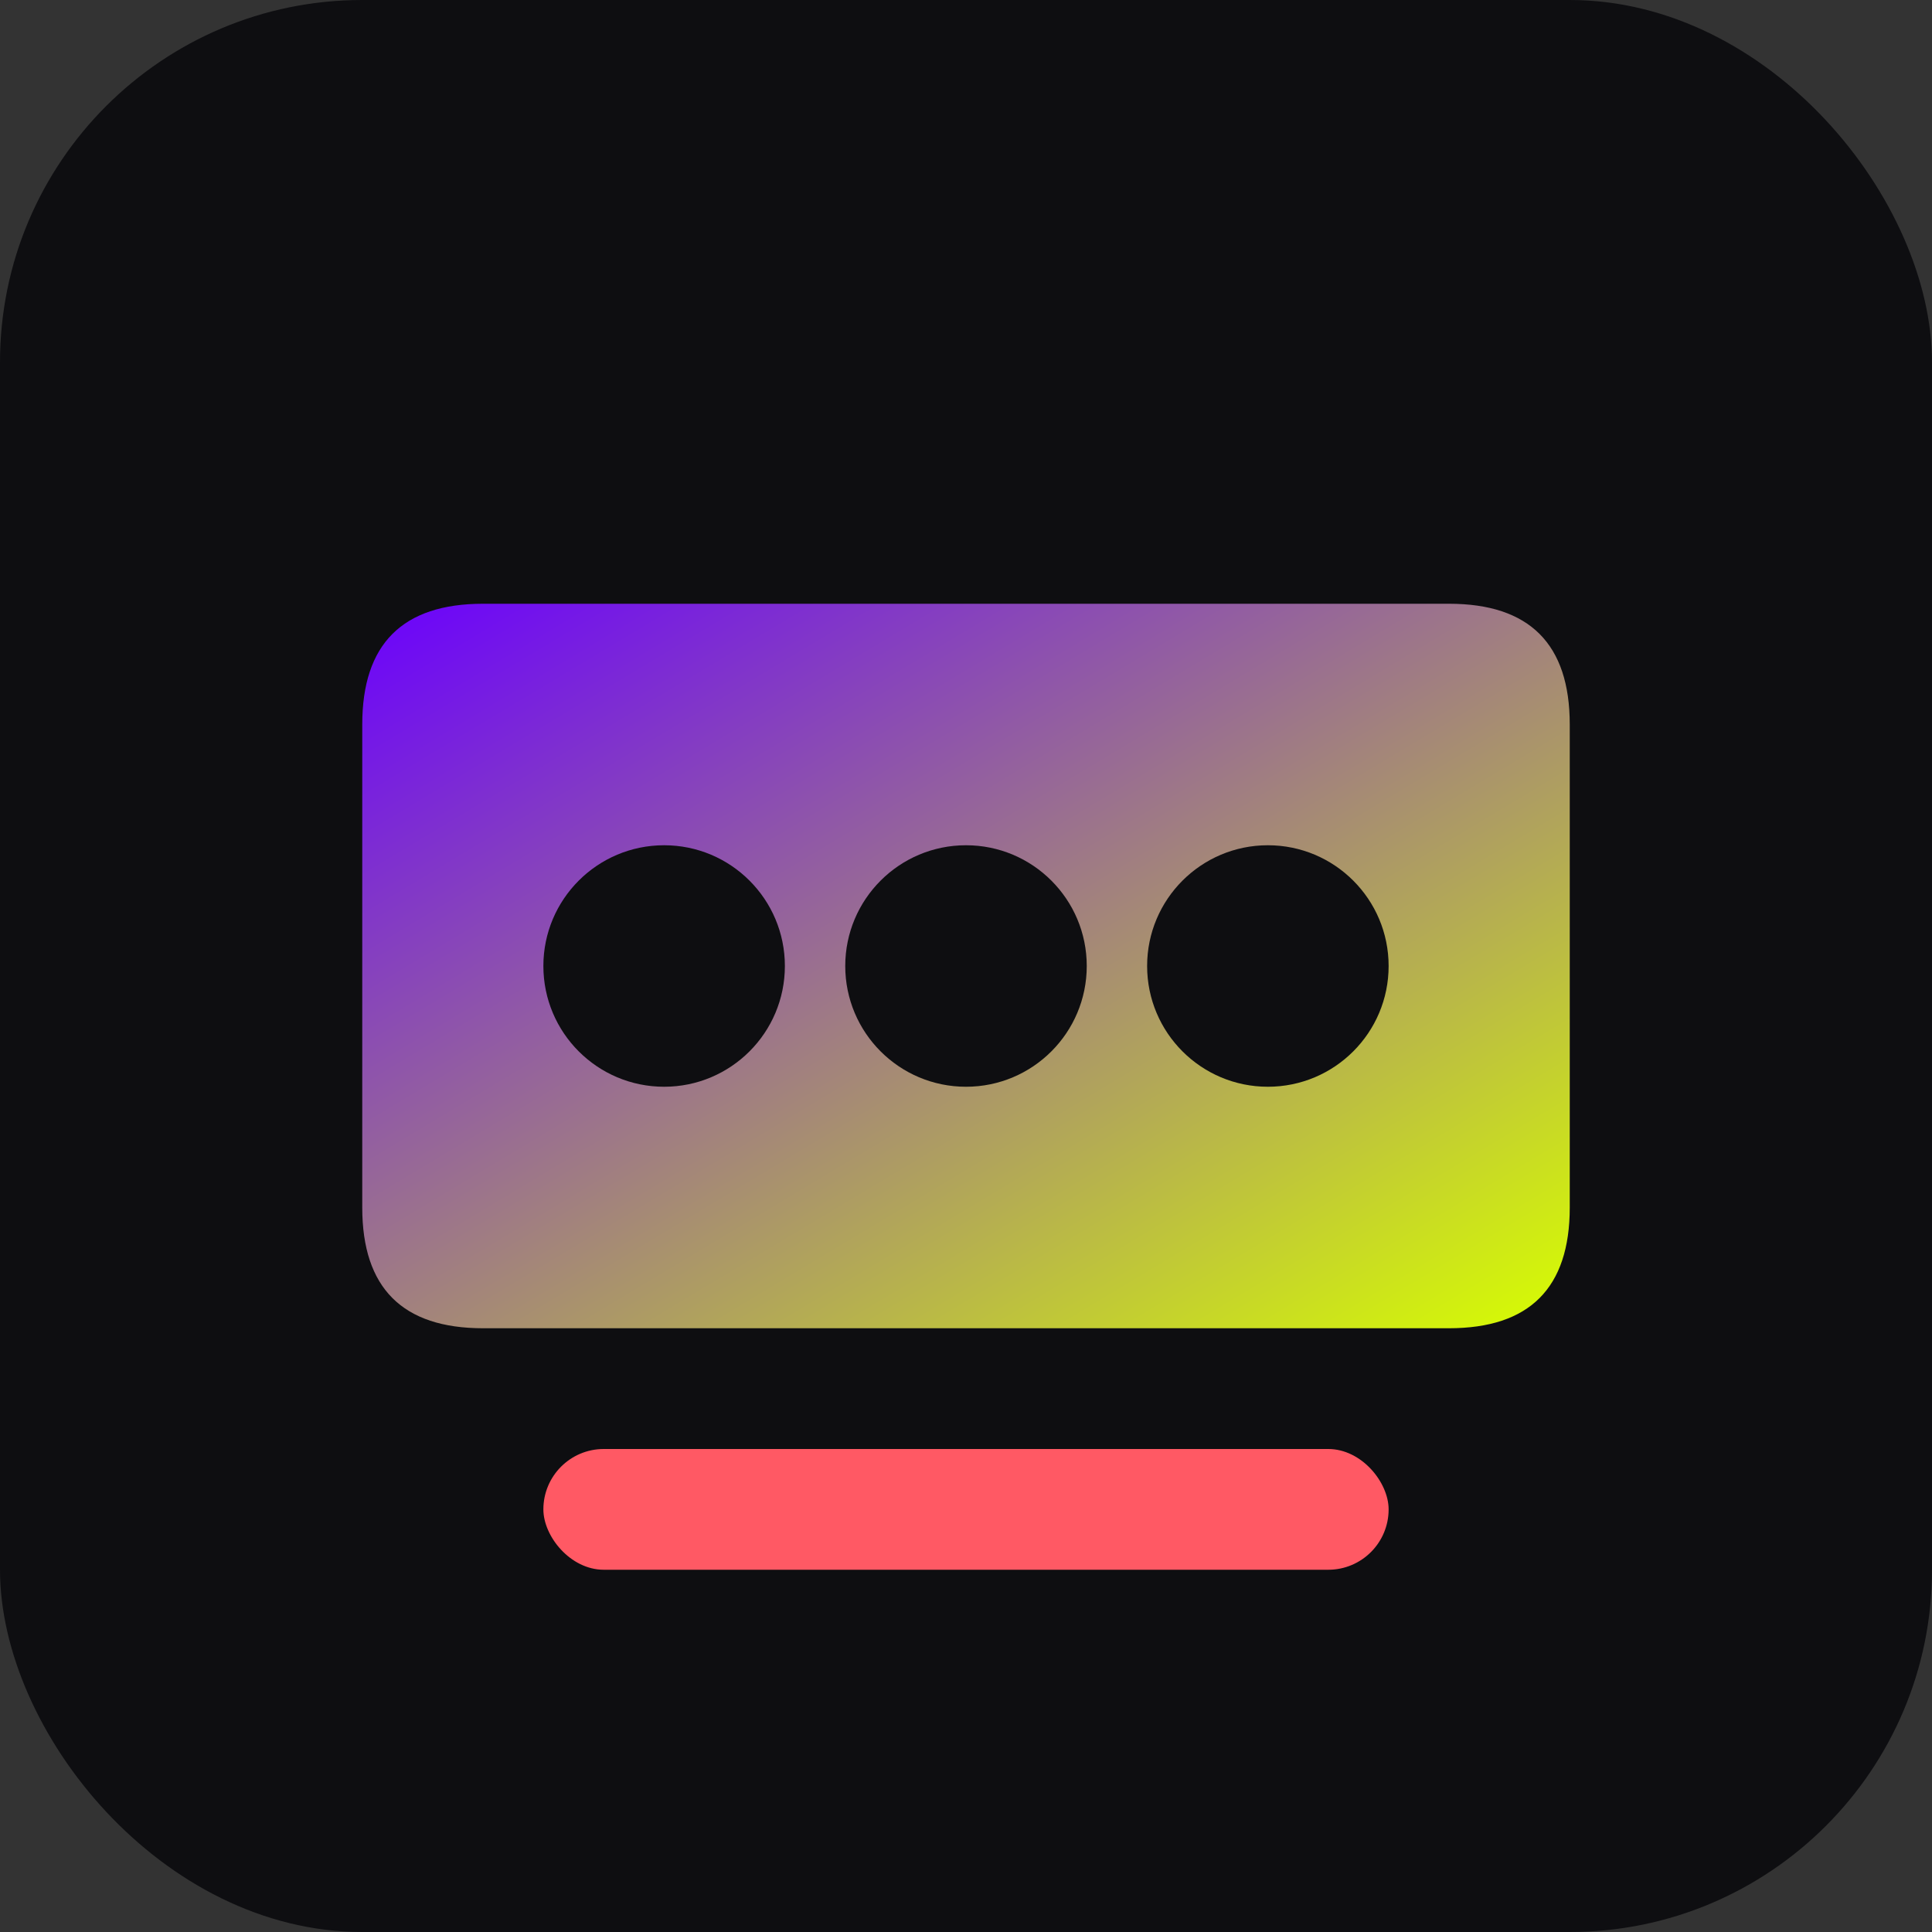
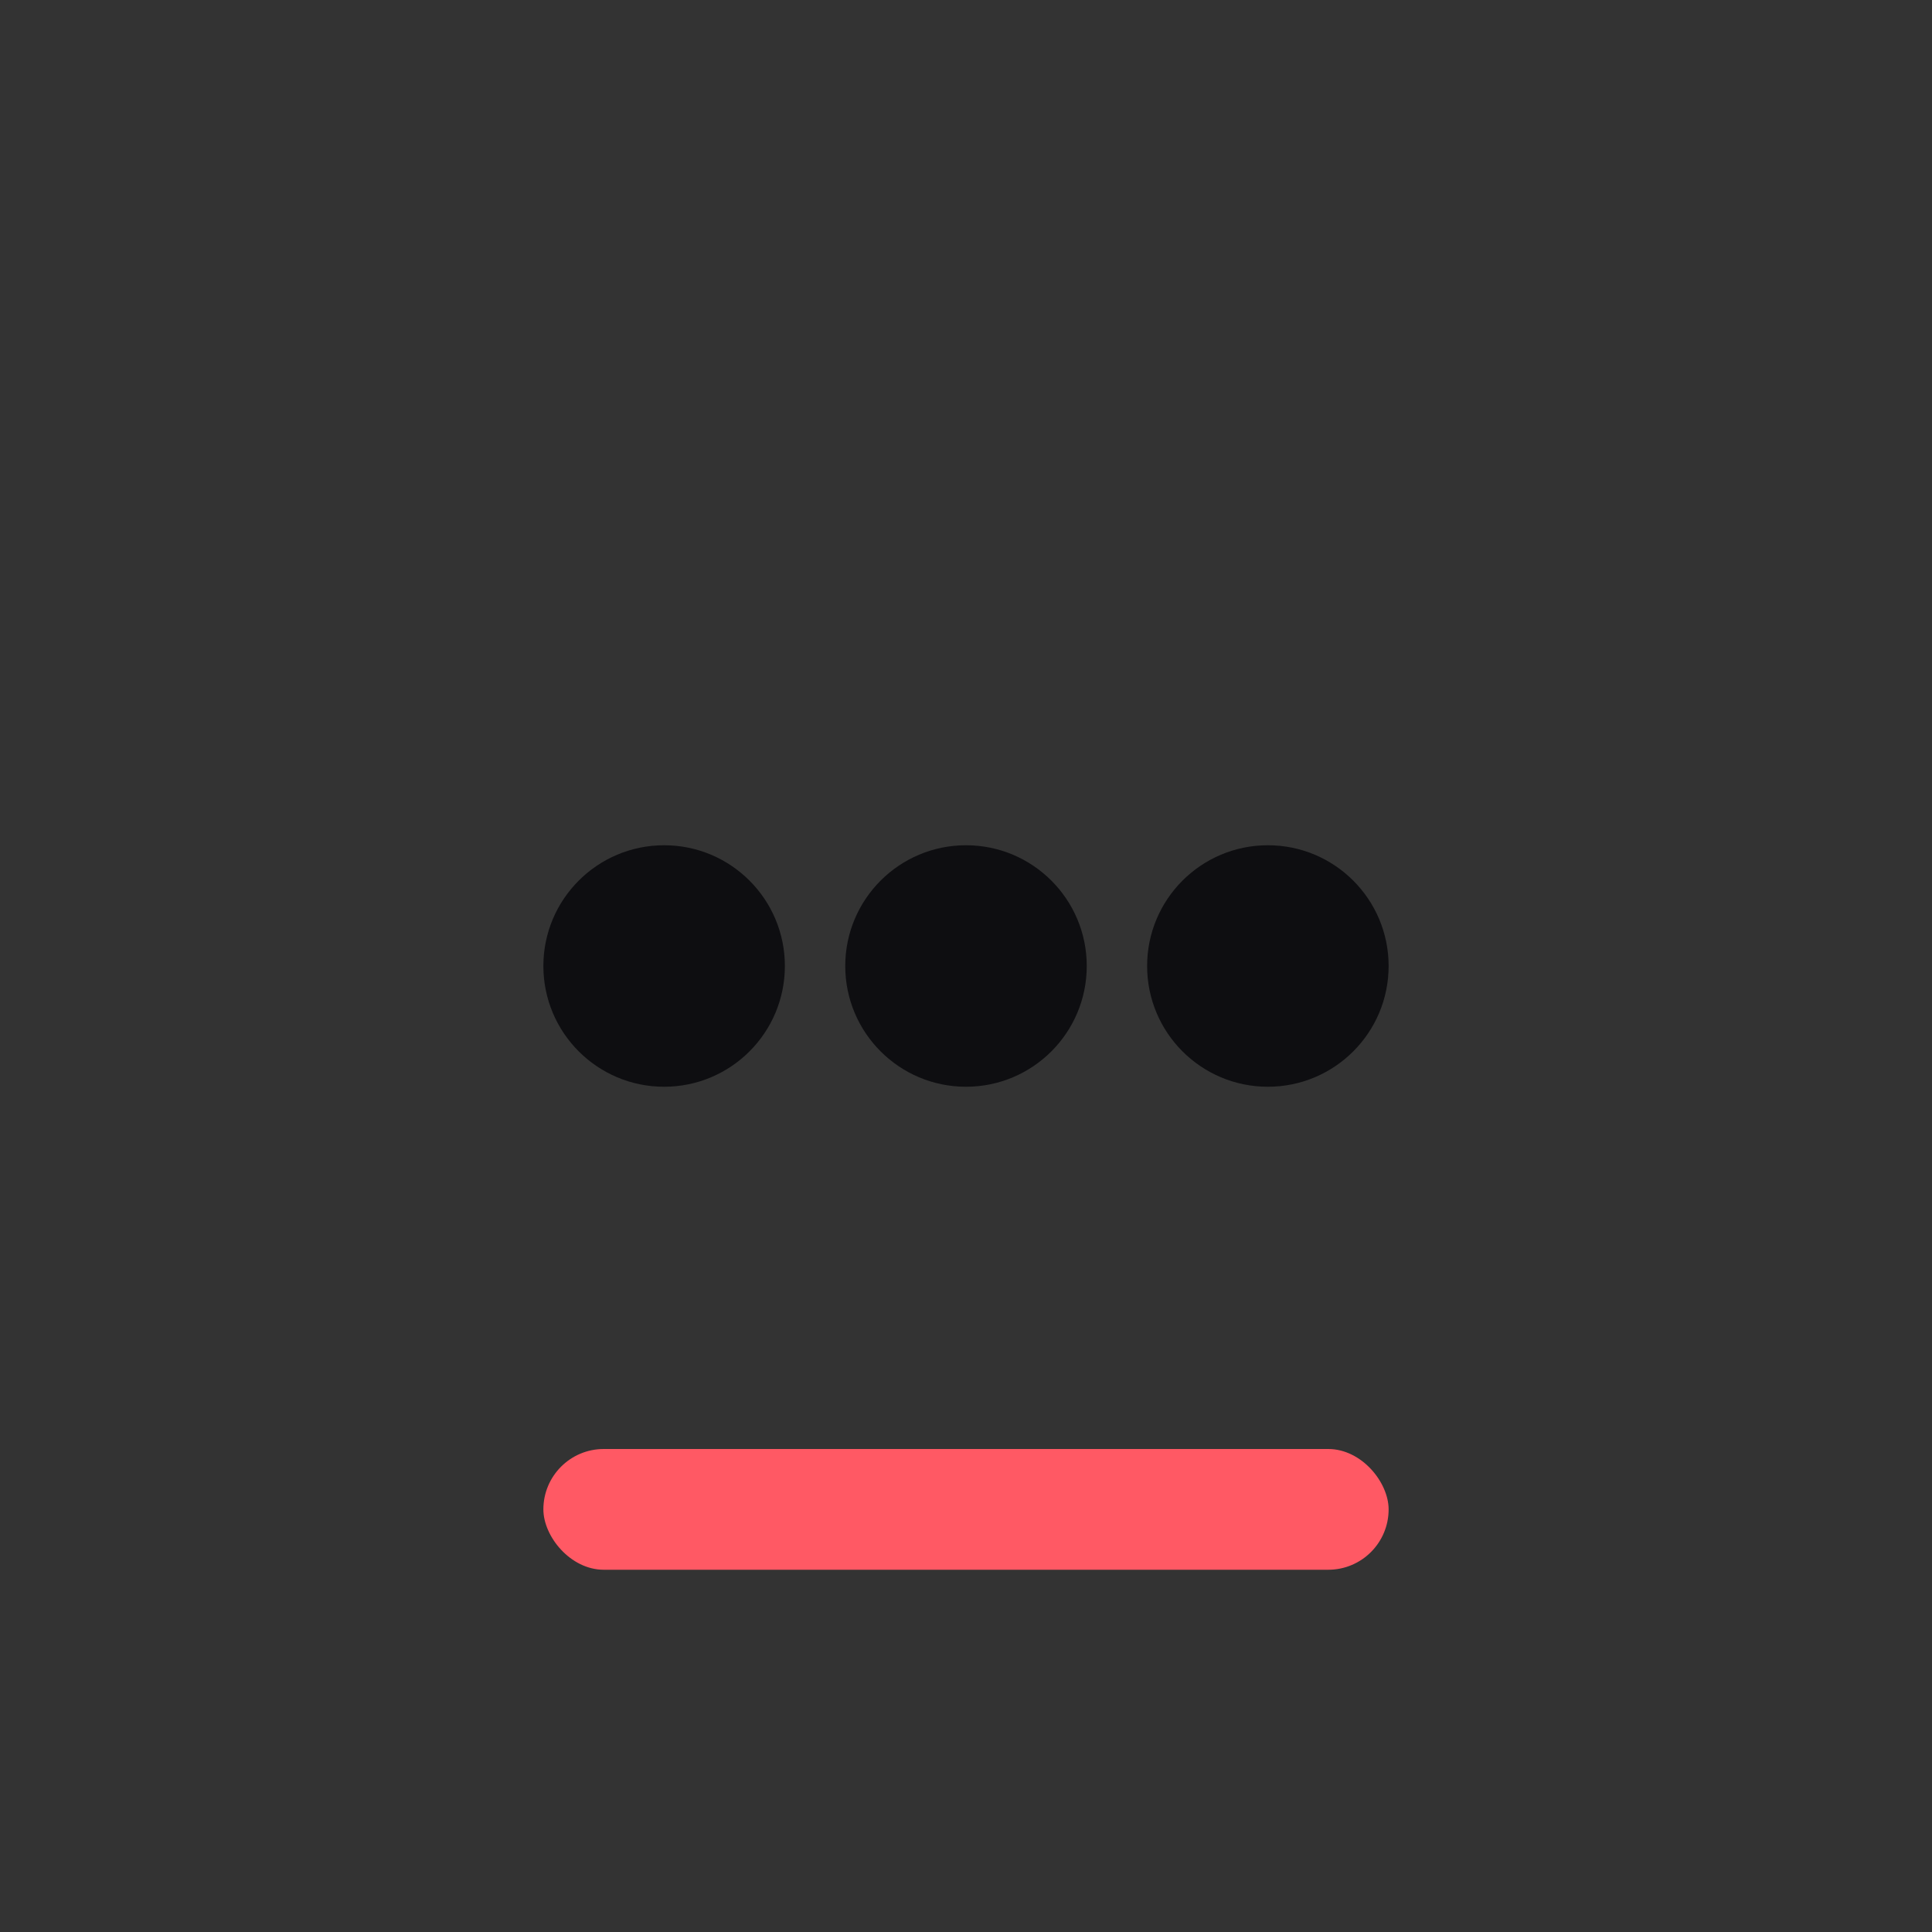
<svg xmlns="http://www.w3.org/2000/svg" viewBox="0 0 64 64" width="64" height="64">
  <rect x="0" y="0" width="64" height="64" fill="#333333" stroke="none" />
  <defs>
    <linearGradient id="domainGrad" x1="0%" y1="0%" x2="100%" y2="100%">
      <stop offset="0%" style="stop-color:#6A00FF;stop-opacity:1" />
      <stop offset="100%" style="stop-color:#D8FF00;stop-opacity:1" />
    </linearGradient>
  </defs>
-   <rect width="64" height="64" rx="12" ry="12" fill="#0E0E11" />
-   <path d="M16 20 L48 20 Q52 20 52 24 L52 40 Q52 44 48 44 L16 44 Q12 44 12 40 L12 24 Q12 20 16 20 Z" fill="url(#domainGrad)" />
  <circle cx="22" cy="32" r="4" fill="#0E0E11" />
  <circle cx="32" cy="32" r="4" fill="#0E0E11" />
  <circle cx="42" cy="32" r="4" fill="#0E0E11" />
  <rect x="18" y="48" width="28" height="4" rx="2" ry="2" fill="#FF5964" />
</svg>